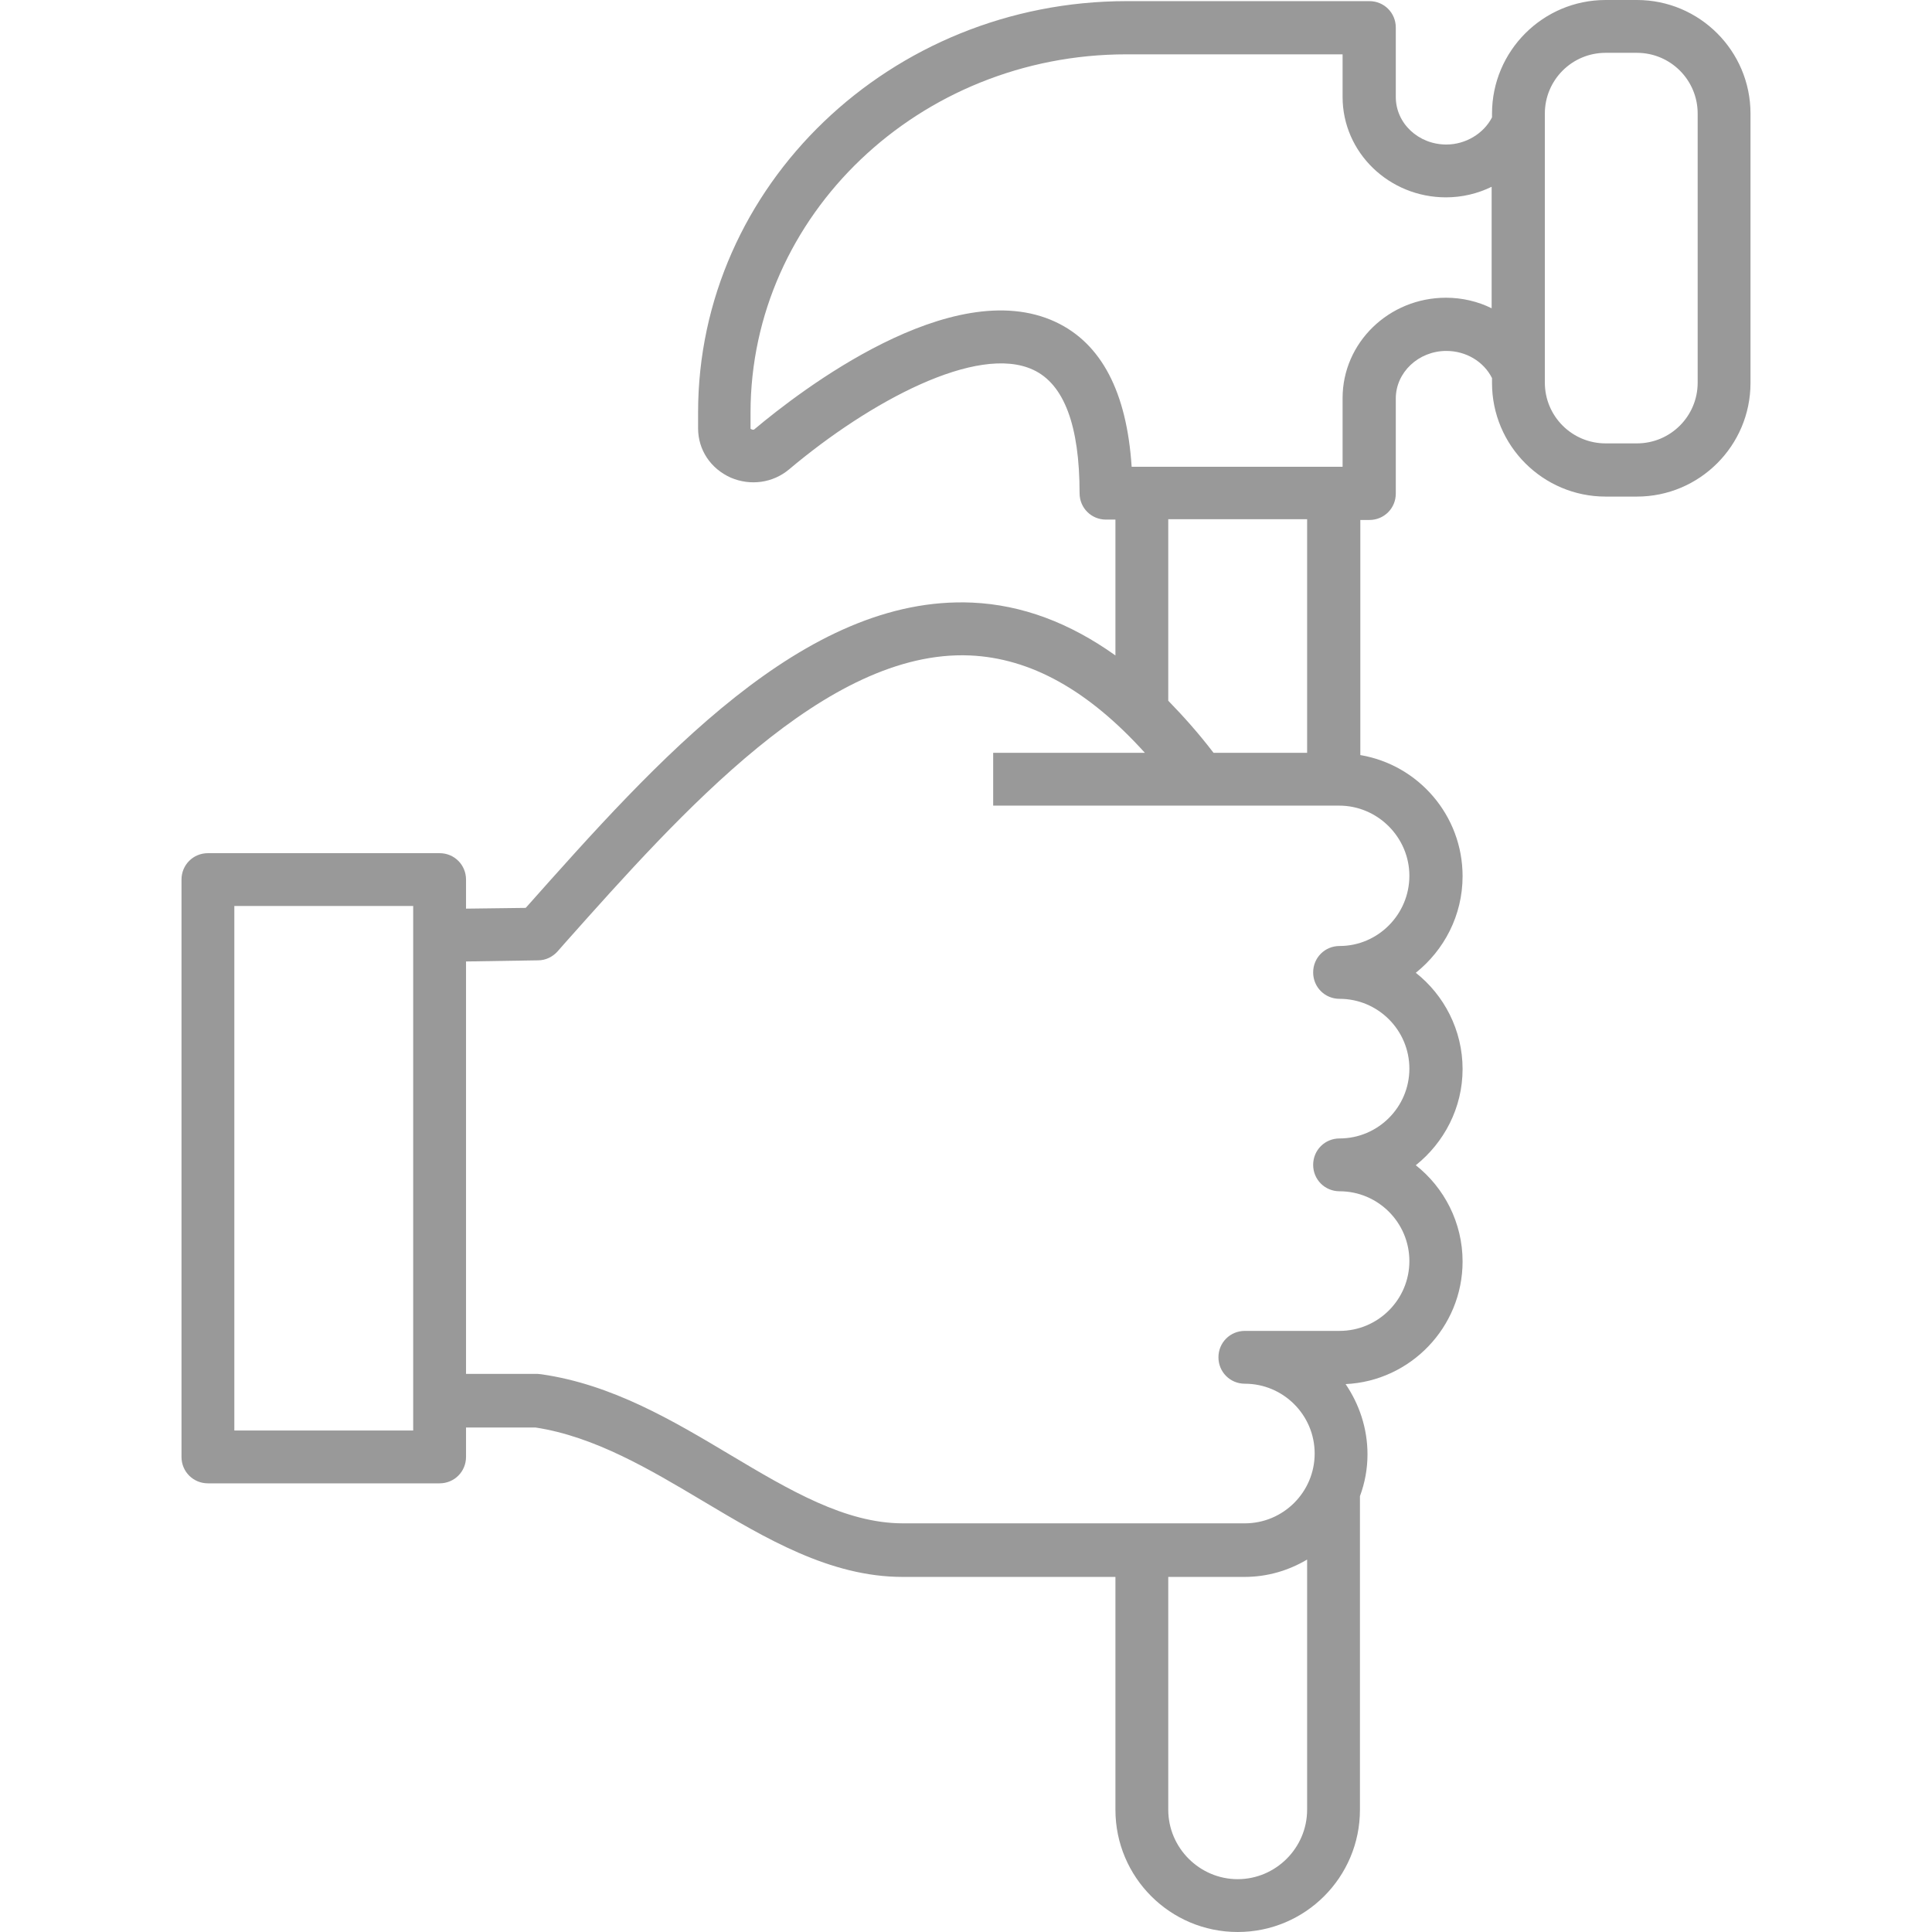
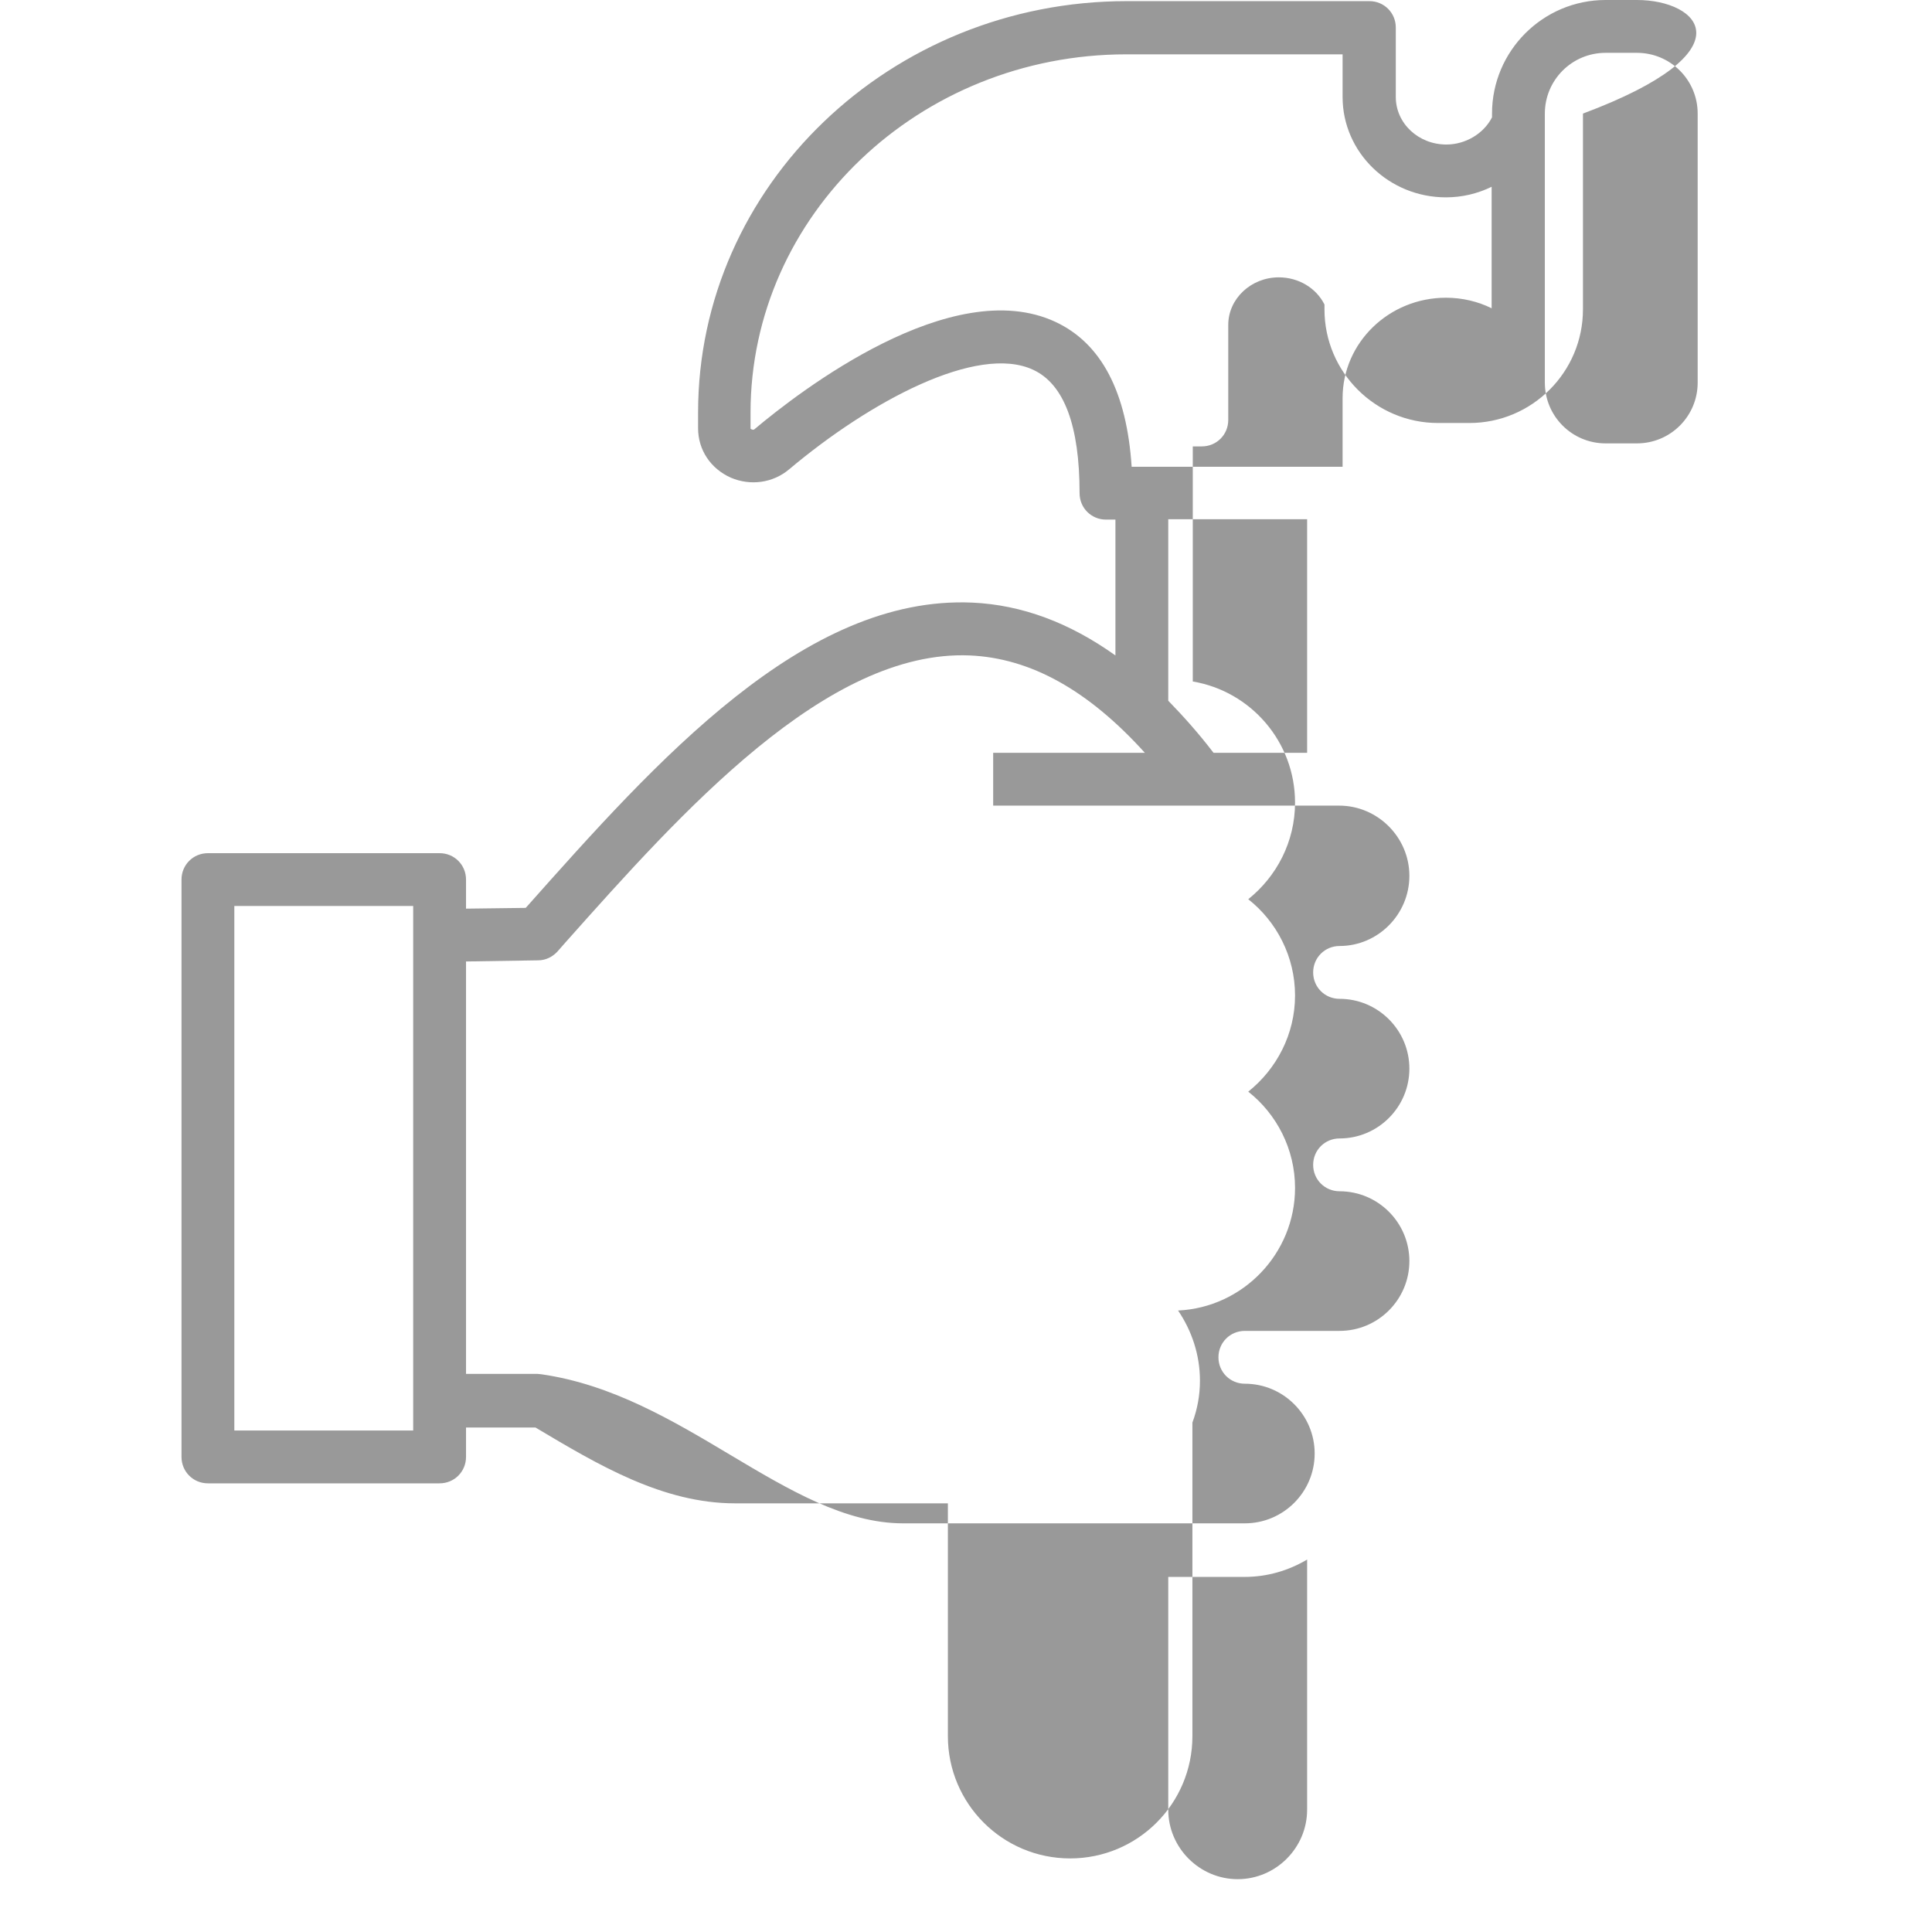
<svg xmlns="http://www.w3.org/2000/svg" version="1.1" id="Layer_1" x="0px" y="0px" viewBox="0 0 512 512" style="enable-background:new 0 0 512 512;" xml:space="preserve">
  <style type="text/css">
	.st0{fill:#999999;}
</style>
-   <path class="st0" d="M433.8,0h-8.3c-16.6,0-30.1,13.5-30.1,30.1v1c-2.2,4.3-7,7.2-12.1,7.2c-7.4,0-13.4-5.6-13.4-12.6V7.3  c0-3.9-3.1-7-7-7h-64.3c-62.6,0-113.6,48.9-113.6,109v4.2c0,5.7,3.3,10.7,8.7,13.1c5.2,2.2,11.1,1.4,15.4-2.2  c21.5-18.1,49.9-33.3,64.7-26.4c8.2,3.8,12.3,14.8,12.3,32.7c0,3.9,3.1,7,7,7h2.5v36c-12.2-8.7-24.8-13.4-37.9-14  c-44.6-2-83.7,41.9-118.2,80.7l-0.2,0.2l-15.8,0.2v-7.7c0-3.9-3.1-7-7-7H55.1c-3.9,0-7,3.1-7,7v153c0,3.9,3.1,7,7,7h61.4  c3.9,0,7-3.1,7-7v-7.8h18.4c15.7,2.4,30.3,11.1,44.4,19.5c16.6,9.9,33.7,20.1,52.9,20.1h56.4v61.7c0,17.9,14.5,32.4,32.4,32.4  s32.4-14.5,32.4-32.4v-83.1c1.3-3.5,2-7.2,2-11.1c0-6.9-2.2-13.3-5.8-18.6c17.2-0.8,31-15.1,31-32.5c0-10.3-4.9-19.6-12.4-25.5  c7.5-6,12.4-15.2,12.4-25.5s-4.9-19.6-12.4-25.5c7.5-6,12.4-15.2,12.4-25.6c0-16.1-11.7-29.5-27.1-32.1v-62.3h2.4c3.9,0,7-3.1,7-7  v-25.2c0-6.9,6-12.6,13.4-12.6c5.2,0,9.9,2.8,12.1,7.2v1.3c0,16.6,13.5,30.1,30.1,30.1h8.3c16.6,0,30.1-13.5,30.1-30.1V30.1  C463.9,13.5,450.4,0,433.8,0L433.8,0z M109.5,379.1H62.1v-139h47.4L109.5,379.1L109.5,379.1z M328,498c-10.1,0-18.4-8.3-18.4-18.4  v-61.7h20.2c6.1,0,11.7-1.7,16.6-4.6v66.3C346.4,489.7,338.1,498,328,498z M373.5,232.1c0,10.2-8.3,18.6-18.5,18.6c-3.9,0-7,3.1-7,7  c0,3.9,3.1,7,7,7c10.2,0,18.5,8.3,18.5,18.5c0,10.2-8.3,18.5-18.5,18.5c-3.9,0-7,3.1-7,7s3.1,7,7,7c10.2,0,18.5,8.3,18.5,18.5  s-8.3,18.5-18.5,18.5h-25.1c-3.9,0-7,3.1-7,7s3.1,7,7,7c10.2,0,18.5,8.3,18.5,18.5s-8.3,18.5-18.5,18.5h-90.6  c-15.3,0-30.1-8.8-45.7-18.1c-15.4-9.2-31.4-18.7-50.1-21.4c-0.3,0-0.7-0.1-1-0.1h-19V254.8l19.1-0.3c2,0,3.8-0.9,5.1-2.3l2.2-2.5  c30.8-34.6,69.2-77.6,107.1-76c16.1,0.7,31.4,9.2,46.4,25.8h-40.2v14h54.9h36.8C365.1,213.5,373.5,221.9,373.5,232.1L373.5,232.1z   M346.4,199.5h-24.8c-3.9-5.1-8-9.7-12-13.8v-48.1h36.8V199.5z M383.2,78.9c-15.1,0-27.4,11.9-27.4,26.6v18.2h-55.9  c-1.3-19.8-8-32.7-20.2-38.4c-27.5-12.8-67.9,18.5-79.7,28.4c-0.1,0.1-0.3,0.3-0.8,0.1c-0.2-0.1-0.3-0.2-0.3-0.2v-4.2  c0-52.4,44.7-95,99.6-95h57.3v11.3c0,14.7,12.3,26.6,27.4,26.6c4.3,0,8.4-1,12.1-2.8v32.2C391.7,79.9,387.5,78.9,383.2,78.9  L383.2,78.9z M449.9,101.4c0,8.9-7.2,16.1-16.1,16.1h-8.3c-8.9,0-16.1-7.2-16.1-16.1V30.1c0-8.9,7.2-16.1,16.1-16.1h8.3  c8.9,0,16.1,7.2,16.1,16.1V101.4z" />
+   <path class="st0" d="M433.8,0h-8.3c-16.6,0-30.1,13.5-30.1,30.1v1c-2.2,4.3-7,7.2-12.1,7.2c-7.4,0-13.4-5.6-13.4-12.6V7.3  c0-3.9-3.1-7-7-7h-64.3c-62.6,0-113.6,48.9-113.6,109v4.2c0,5.7,3.3,10.7,8.7,13.1c5.2,2.2,11.1,1.4,15.4-2.2  c21.5-18.1,49.9-33.3,64.7-26.4c8.2,3.8,12.3,14.8,12.3,32.7c0,3.9,3.1,7,7,7h2.5v36c-12.2-8.7-24.8-13.4-37.9-14  c-44.6-2-83.7,41.9-118.2,80.7l-0.2,0.2l-15.8,0.2v-7.7c0-3.9-3.1-7-7-7H55.1c-3.9,0-7,3.1-7,7v153c0,3.9,3.1,7,7,7h61.4  c3.9,0,7-3.1,7-7v-7.8h18.4c16.6,9.9,33.7,20.1,52.9,20.1h56.4v61.7c0,17.9,14.5,32.4,32.4,32.4  s32.4-14.5,32.4-32.4v-83.1c1.3-3.5,2-7.2,2-11.1c0-6.9-2.2-13.3-5.8-18.6c17.2-0.8,31-15.1,31-32.5c0-10.3-4.9-19.6-12.4-25.5  c7.5-6,12.4-15.2,12.4-25.5s-4.9-19.6-12.4-25.5c7.5-6,12.4-15.2,12.4-25.6c0-16.1-11.7-29.5-27.1-32.1v-62.3h2.4c3.9,0,7-3.1,7-7  v-25.2c0-6.9,6-12.6,13.4-12.6c5.2,0,9.9,2.8,12.1,7.2v1.3c0,16.6,13.5,30.1,30.1,30.1h8.3c16.6,0,30.1-13.5,30.1-30.1V30.1  C463.9,13.5,450.4,0,433.8,0L433.8,0z M109.5,379.1H62.1v-139h47.4L109.5,379.1L109.5,379.1z M328,498c-10.1,0-18.4-8.3-18.4-18.4  v-61.7h20.2c6.1,0,11.7-1.7,16.6-4.6v66.3C346.4,489.7,338.1,498,328,498z M373.5,232.1c0,10.2-8.3,18.6-18.5,18.6c-3.9,0-7,3.1-7,7  c0,3.9,3.1,7,7,7c10.2,0,18.5,8.3,18.5,18.5c0,10.2-8.3,18.5-18.5,18.5c-3.9,0-7,3.1-7,7s3.1,7,7,7c10.2,0,18.5,8.3,18.5,18.5  s-8.3,18.5-18.5,18.5h-25.1c-3.9,0-7,3.1-7,7s3.1,7,7,7c10.2,0,18.5,8.3,18.5,18.5s-8.3,18.5-18.5,18.5h-90.6  c-15.3,0-30.1-8.8-45.7-18.1c-15.4-9.2-31.4-18.7-50.1-21.4c-0.3,0-0.7-0.1-1-0.1h-19V254.8l19.1-0.3c2,0,3.8-0.9,5.1-2.3l2.2-2.5  c30.8-34.6,69.2-77.6,107.1-76c16.1,0.7,31.4,9.2,46.4,25.8h-40.2v14h54.9h36.8C365.1,213.5,373.5,221.9,373.5,232.1L373.5,232.1z   M346.4,199.5h-24.8c-3.9-5.1-8-9.7-12-13.8v-48.1h36.8V199.5z M383.2,78.9c-15.1,0-27.4,11.9-27.4,26.6v18.2h-55.9  c-1.3-19.8-8-32.7-20.2-38.4c-27.5-12.8-67.9,18.5-79.7,28.4c-0.1,0.1-0.3,0.3-0.8,0.1c-0.2-0.1-0.3-0.2-0.3-0.2v-4.2  c0-52.4,44.7-95,99.6-95h57.3v11.3c0,14.7,12.3,26.6,27.4,26.6c4.3,0,8.4-1,12.1-2.8v32.2C391.7,79.9,387.5,78.9,383.2,78.9  L383.2,78.9z M449.9,101.4c0,8.9-7.2,16.1-16.1,16.1h-8.3c-8.9,0-16.1-7.2-16.1-16.1V30.1c0-8.9,7.2-16.1,16.1-16.1h8.3  c8.9,0,16.1,7.2,16.1,16.1V101.4z" />
</svg>